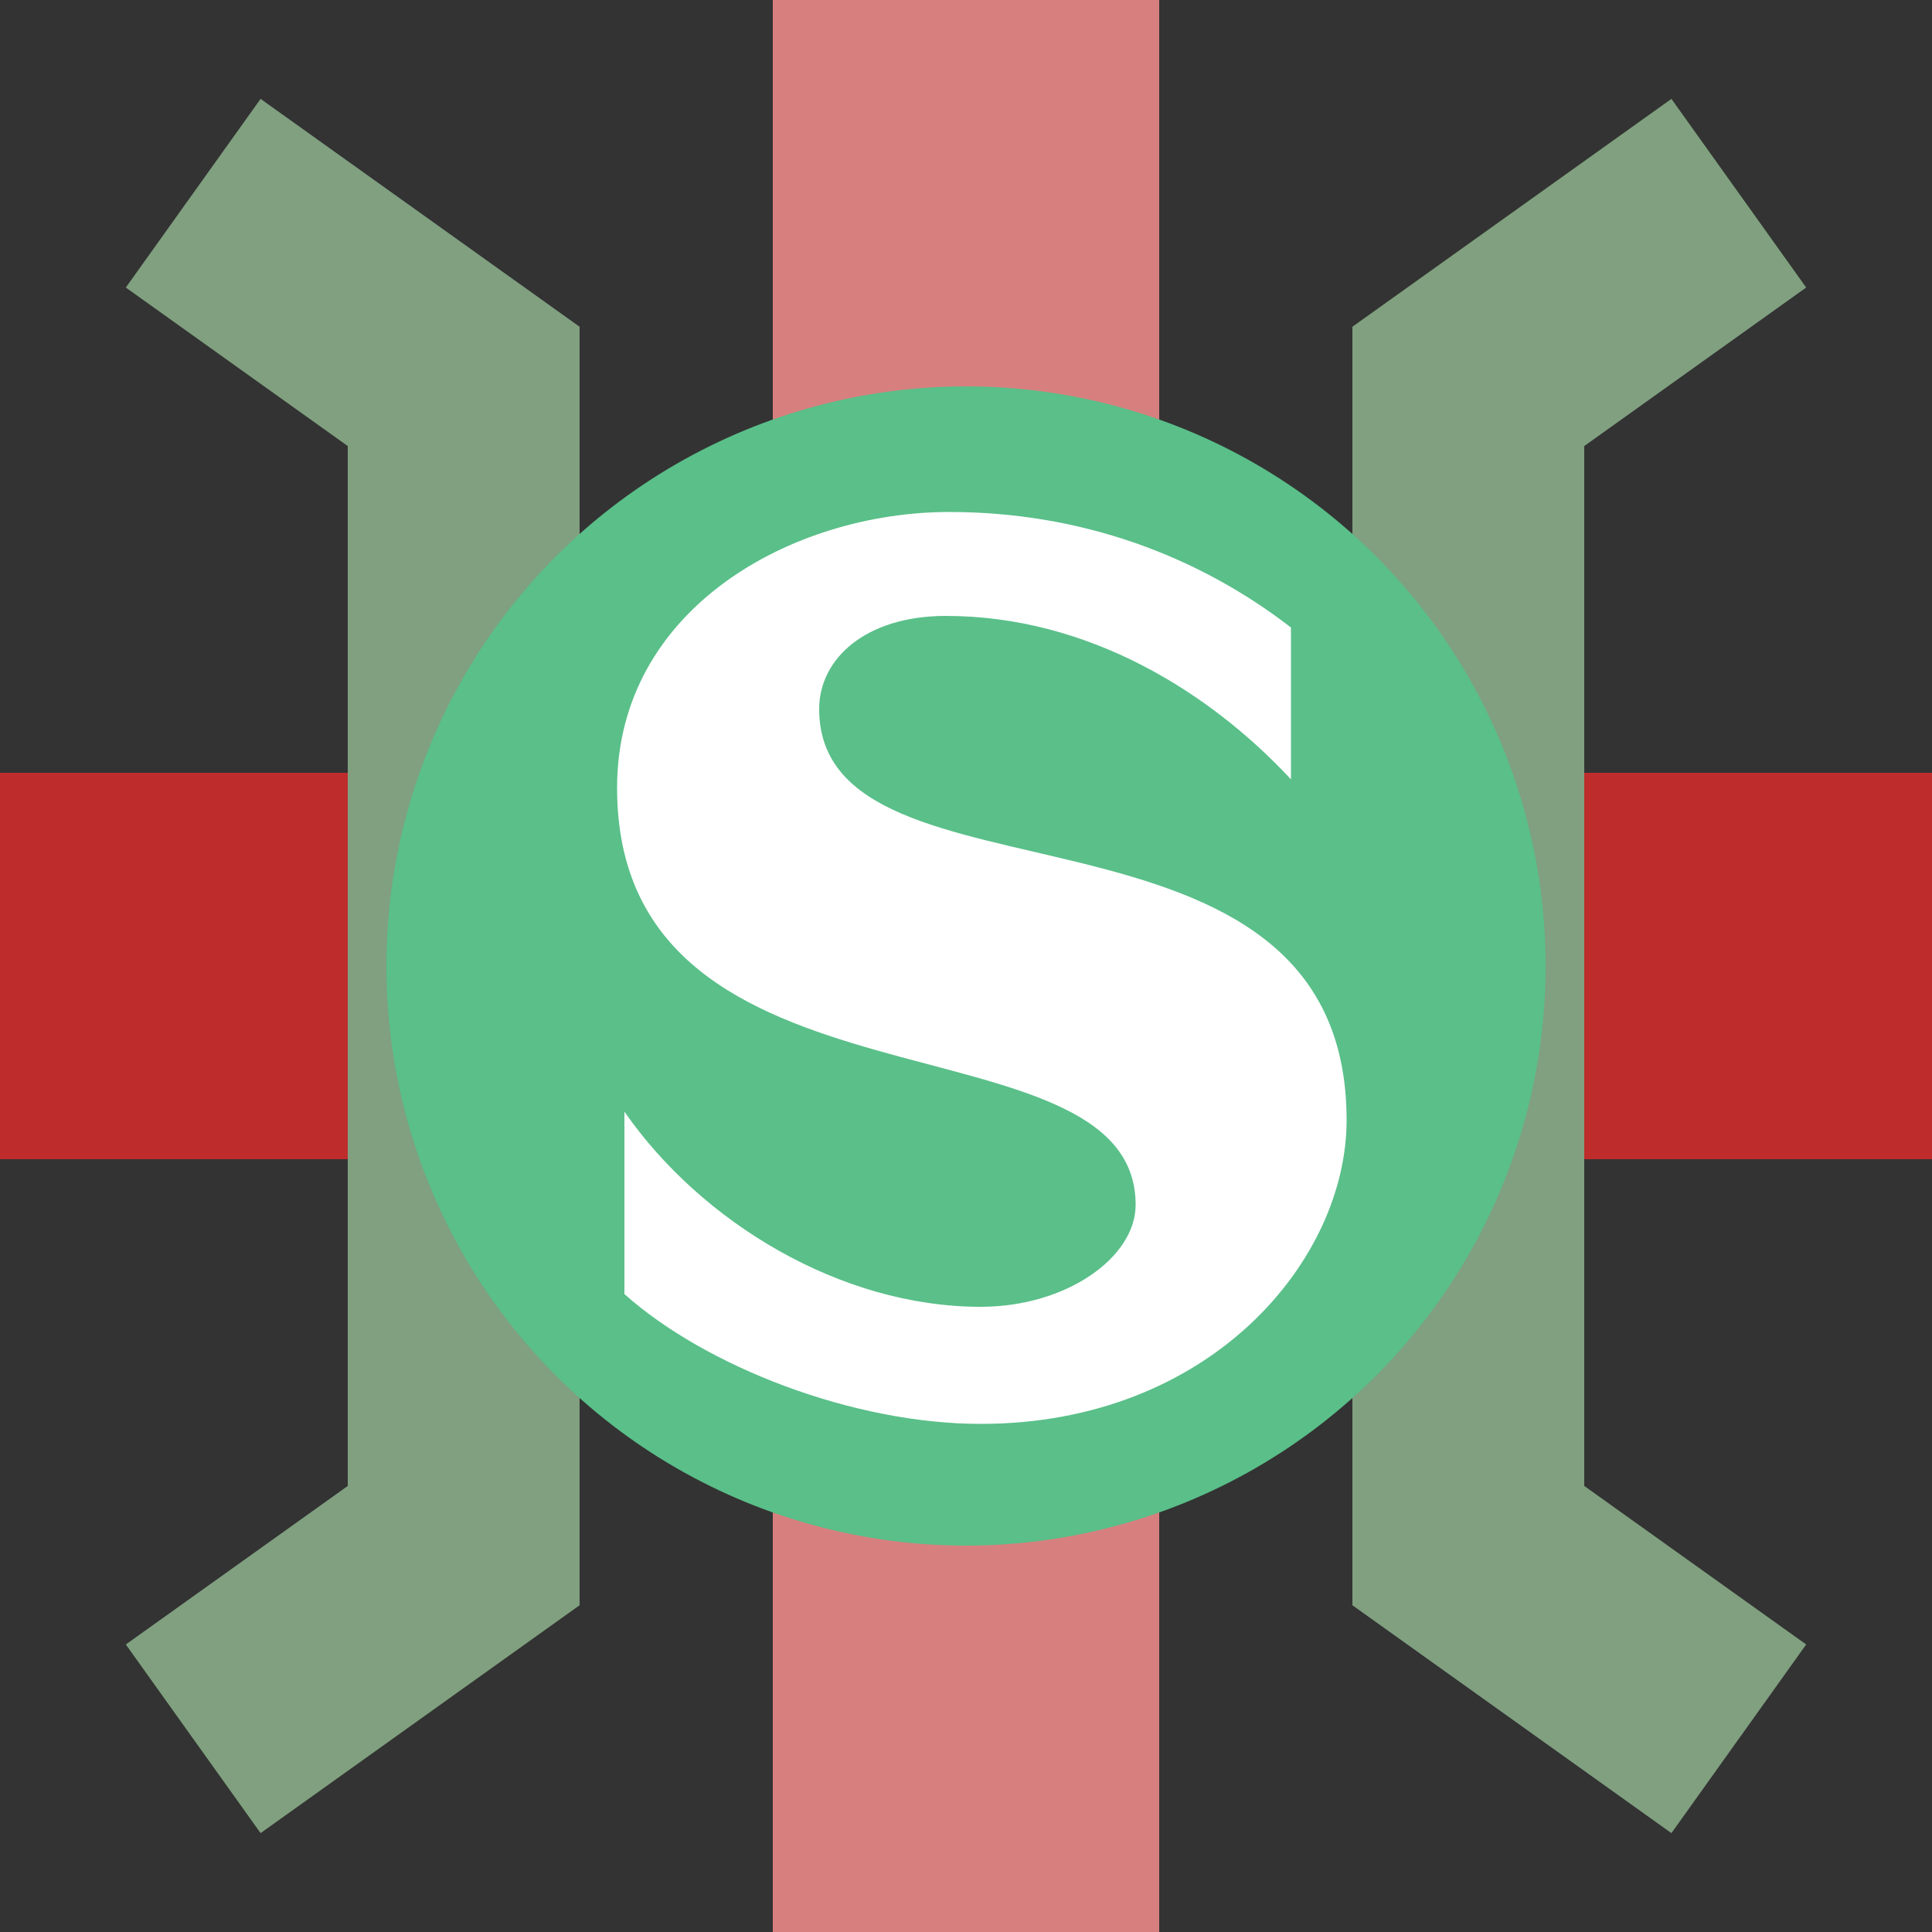
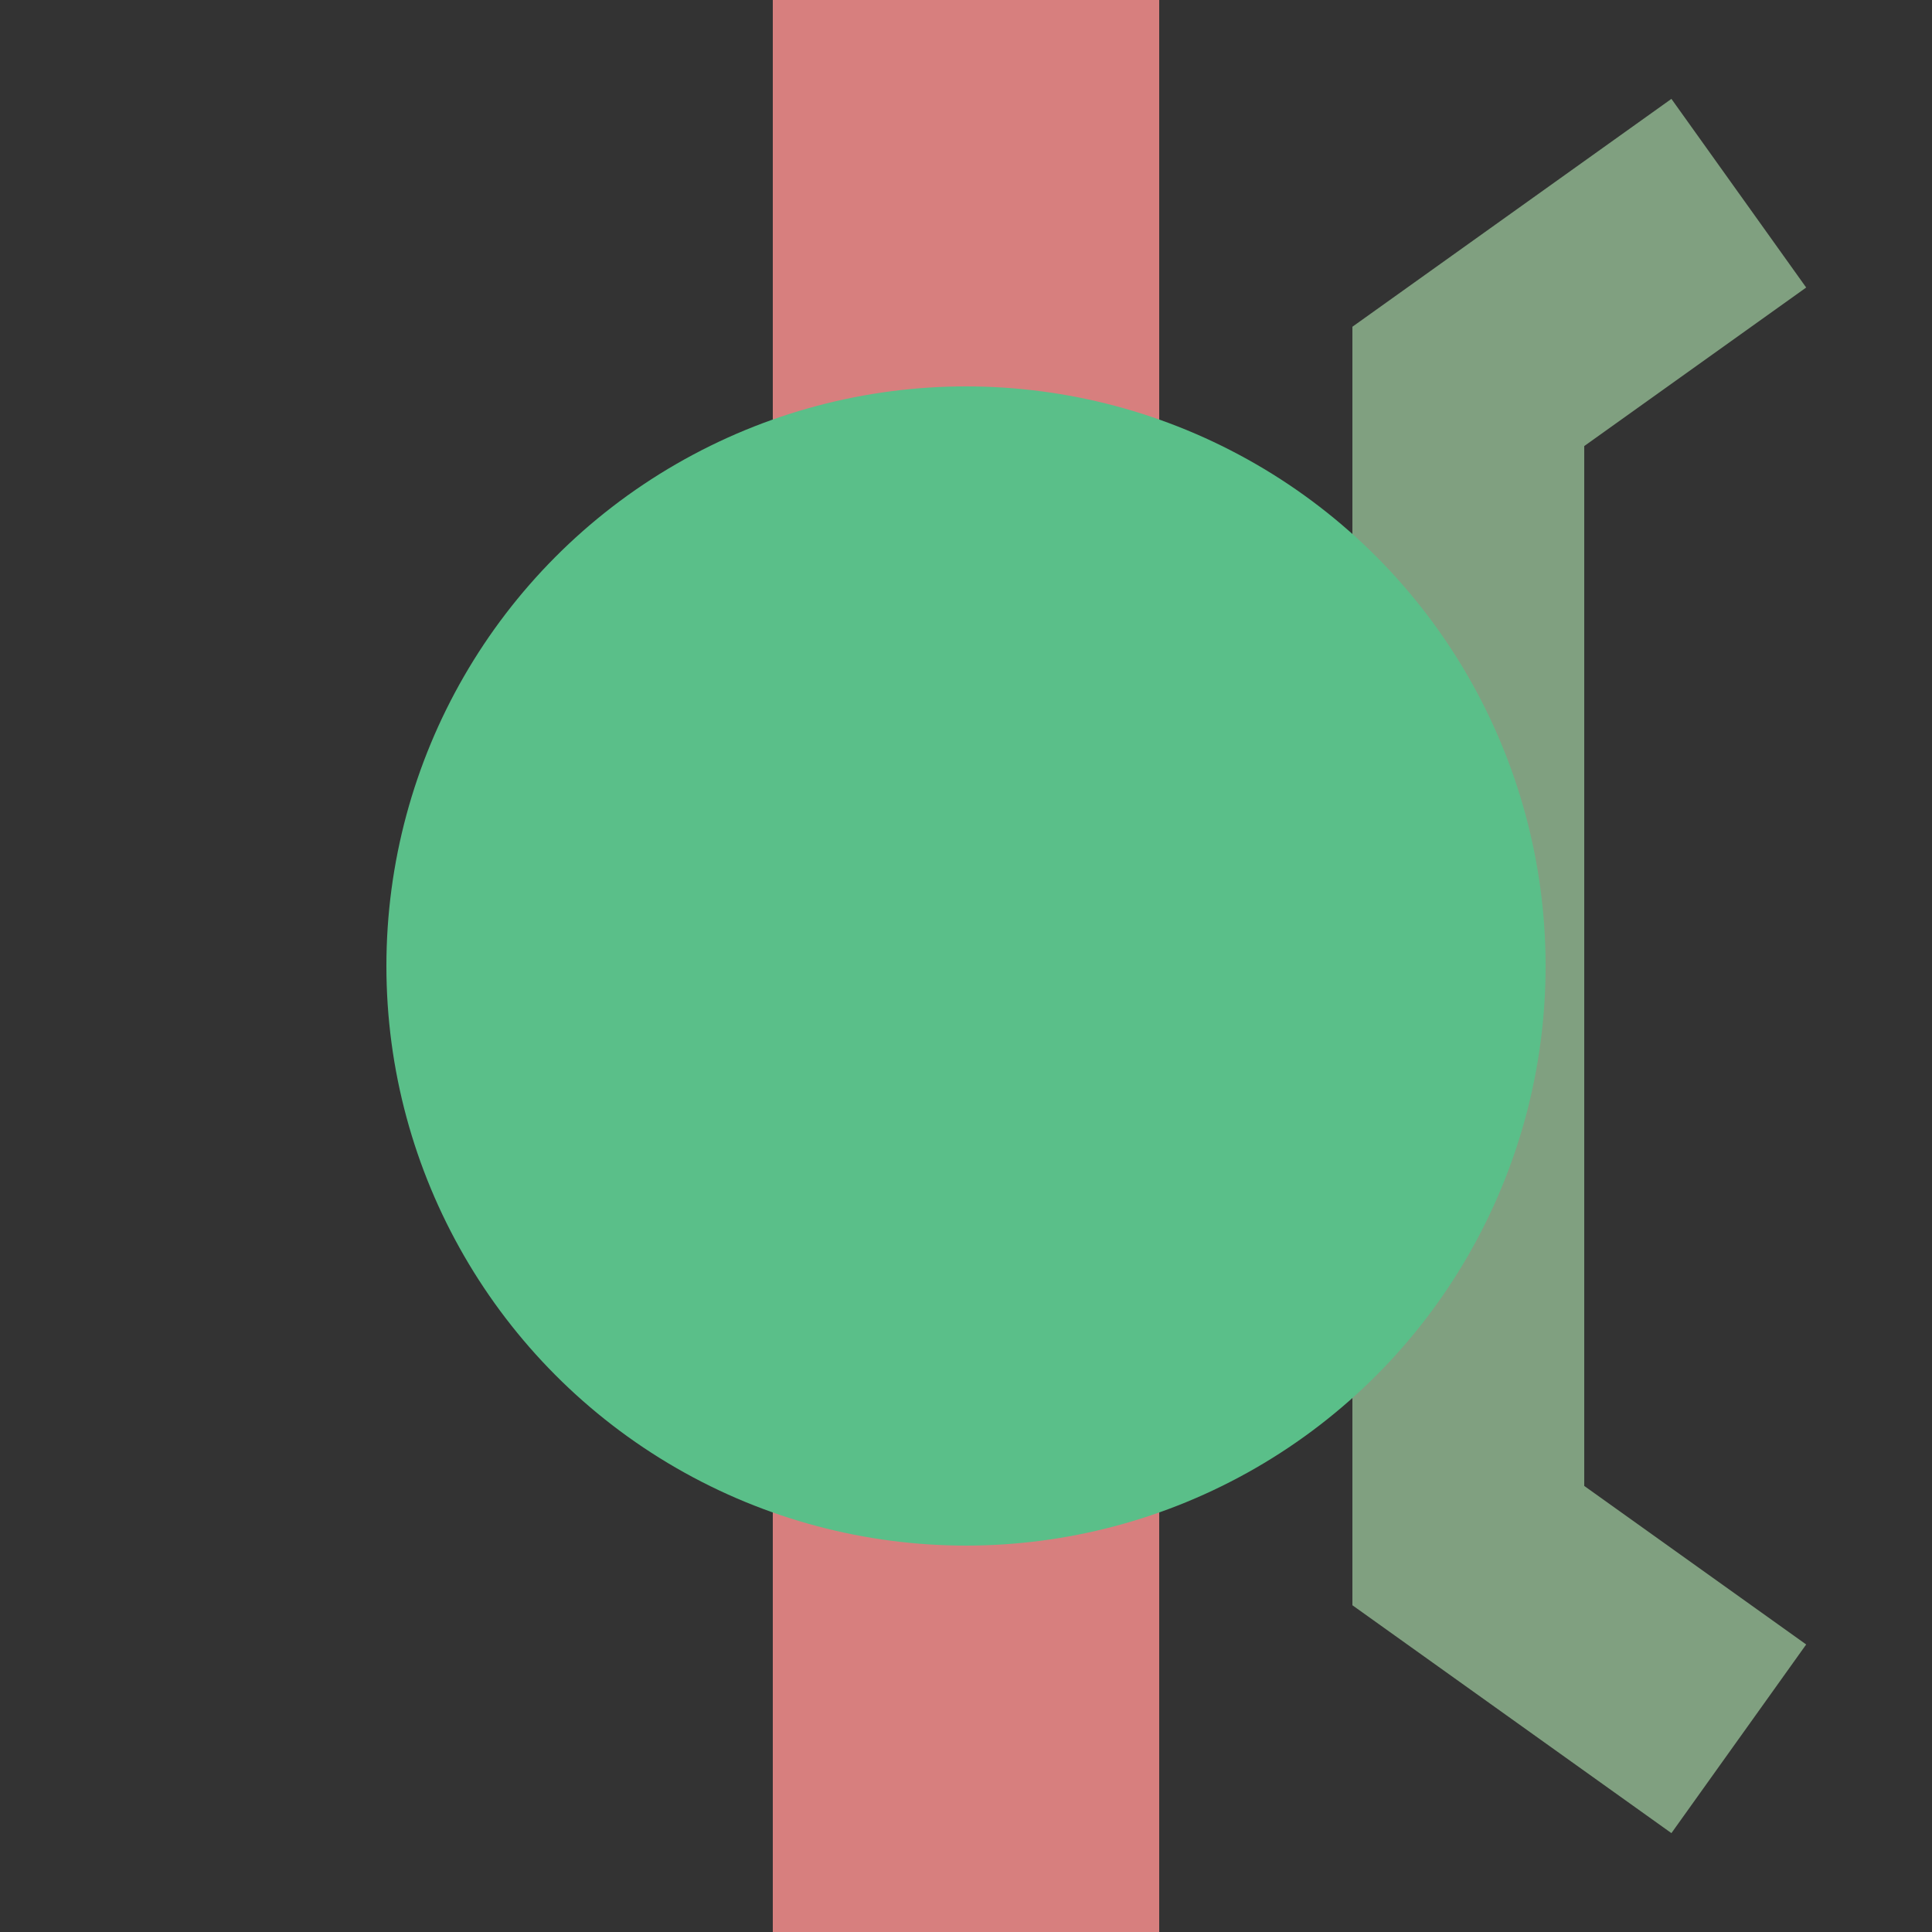
<svg xmlns="http://www.w3.org/2000/svg" width="500" height="500" viewBox="0 0 500 500">
  <rect x="0" y="0" width="500" height="500" fill="#333333" stroke="none" />
  <title>Turm-S-Bahnhof</title>
  <g stroke="none" fill="none">
-     <path d="M 0,250 L 500,250" style="stroke:#be2d2c;stroke-width:100;stroke-dasharray:90,320;" />
-     <polyline points="50,50 120,100 120,400 50,450" style="stroke:#80a080;stroke-width:60;" />
    <polyline points="450,50 380,100 380,400 450,450" style="stroke:#80a080;stroke-width:60;" />
    <path d="M 250,0 L 250,500" style="stroke:#d77f7e;stroke-width:100;" />
    <circle cx="250" cy="250" r="150" fill="#5abf89" />
-     <path d=" M 212.0,183.5  C 212.0,170.5 224.0,159.4 244.8,159.4  C 281.7,159.4 313.2,179.2 334.1,201.7  L 334.1,162.4  C 309.9,143.7 279.6,132.5 245.7,132.5  C 205.0,132.5 159.7,157.5 159.7,203.9  C 159.7,292.3 293.9,260.6 293.9,311.8  C 293.9,325.4 276.0,338.2 253.8,338.2  C 217.4,338.2 181.4,316.2 161.6,287.7  L 161.6,334.9  C 182.5,353.6 220.7,368.5 253.8,368.5  C 313.2,368.5 348.5,326.2 348.5,289.9  C 348.5,199.8 212.0,238.3 212.0,183.5 z " fill="#ffffff" />
  </g>
</svg>